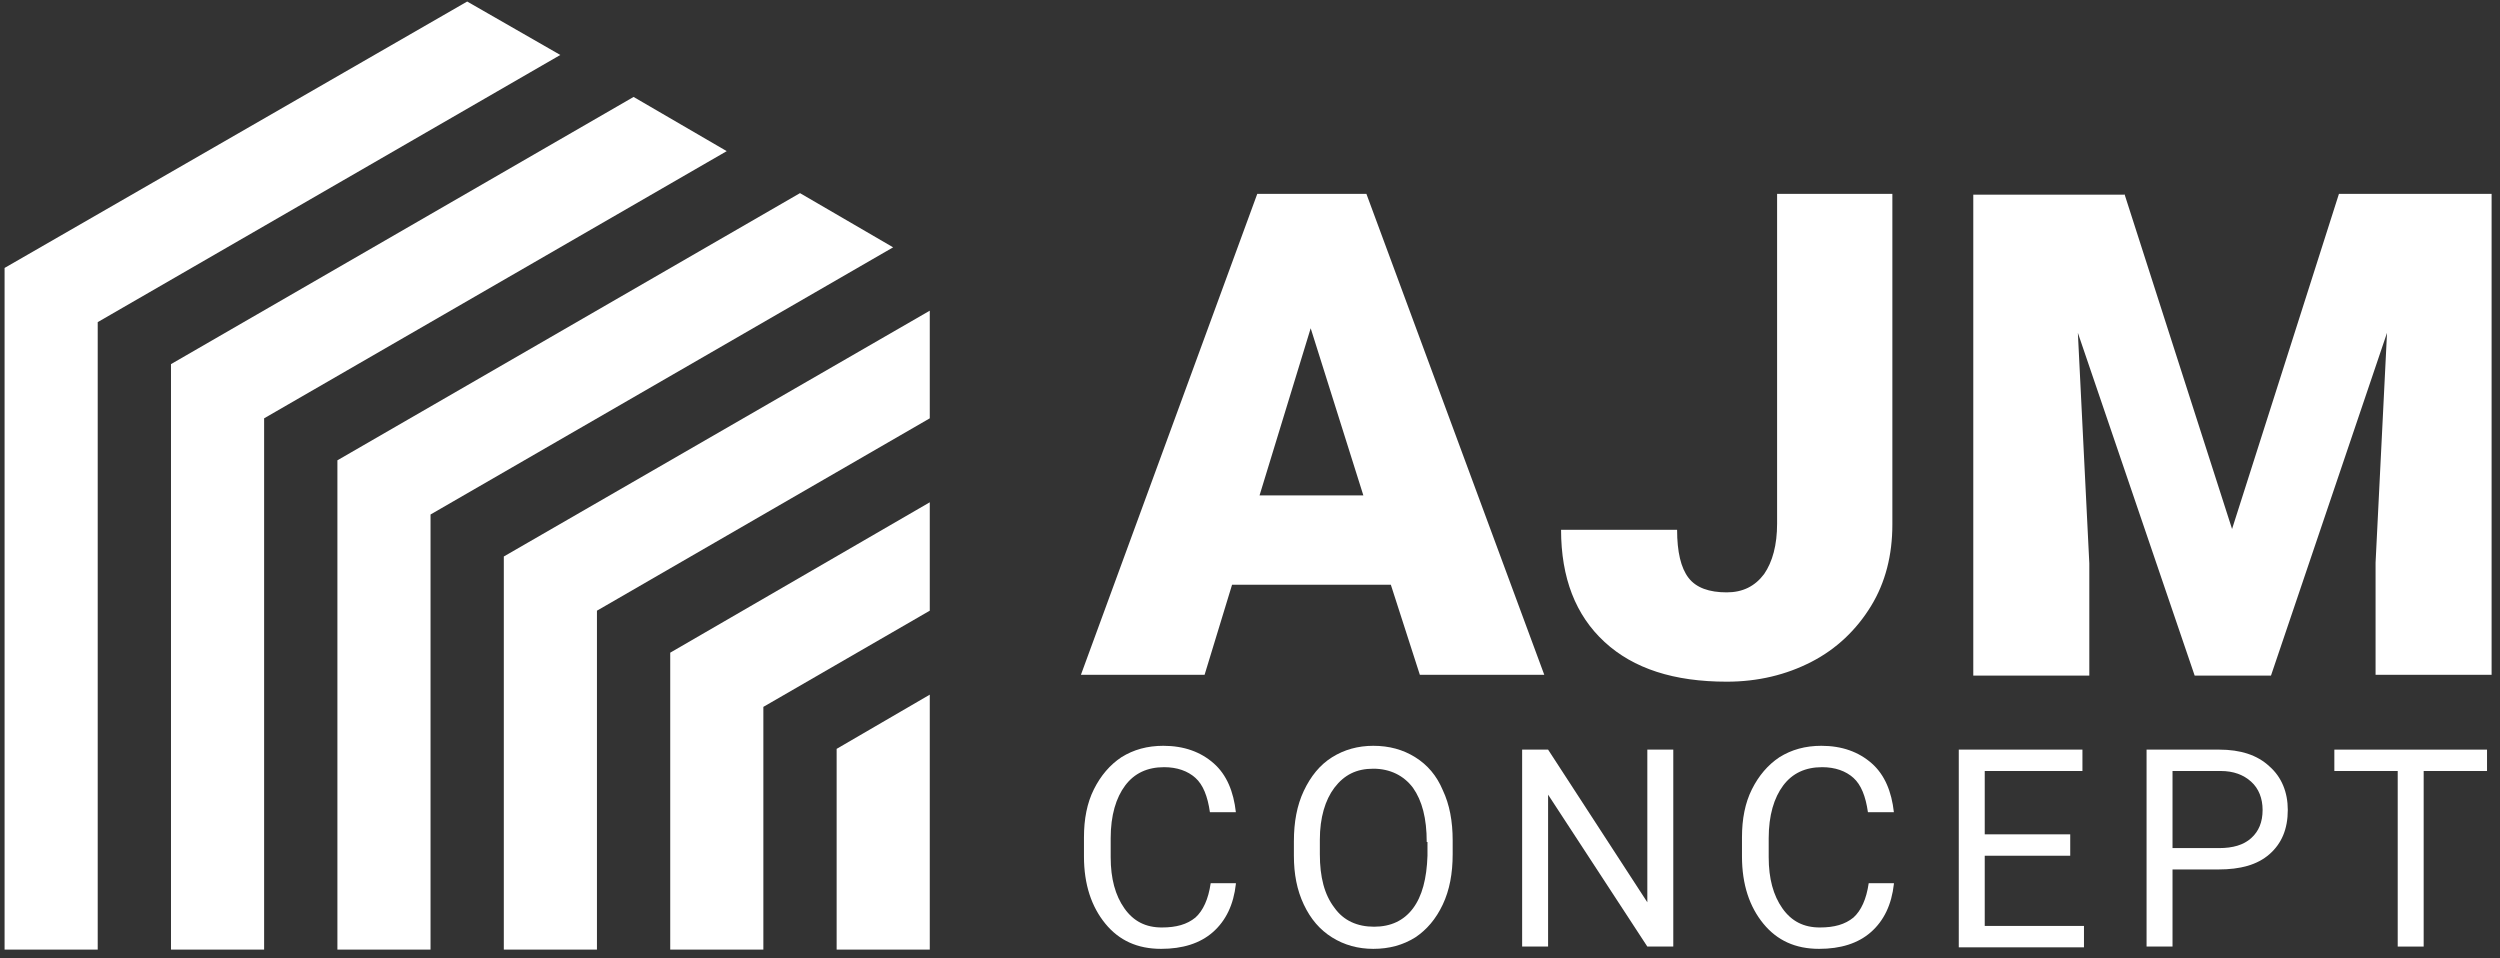
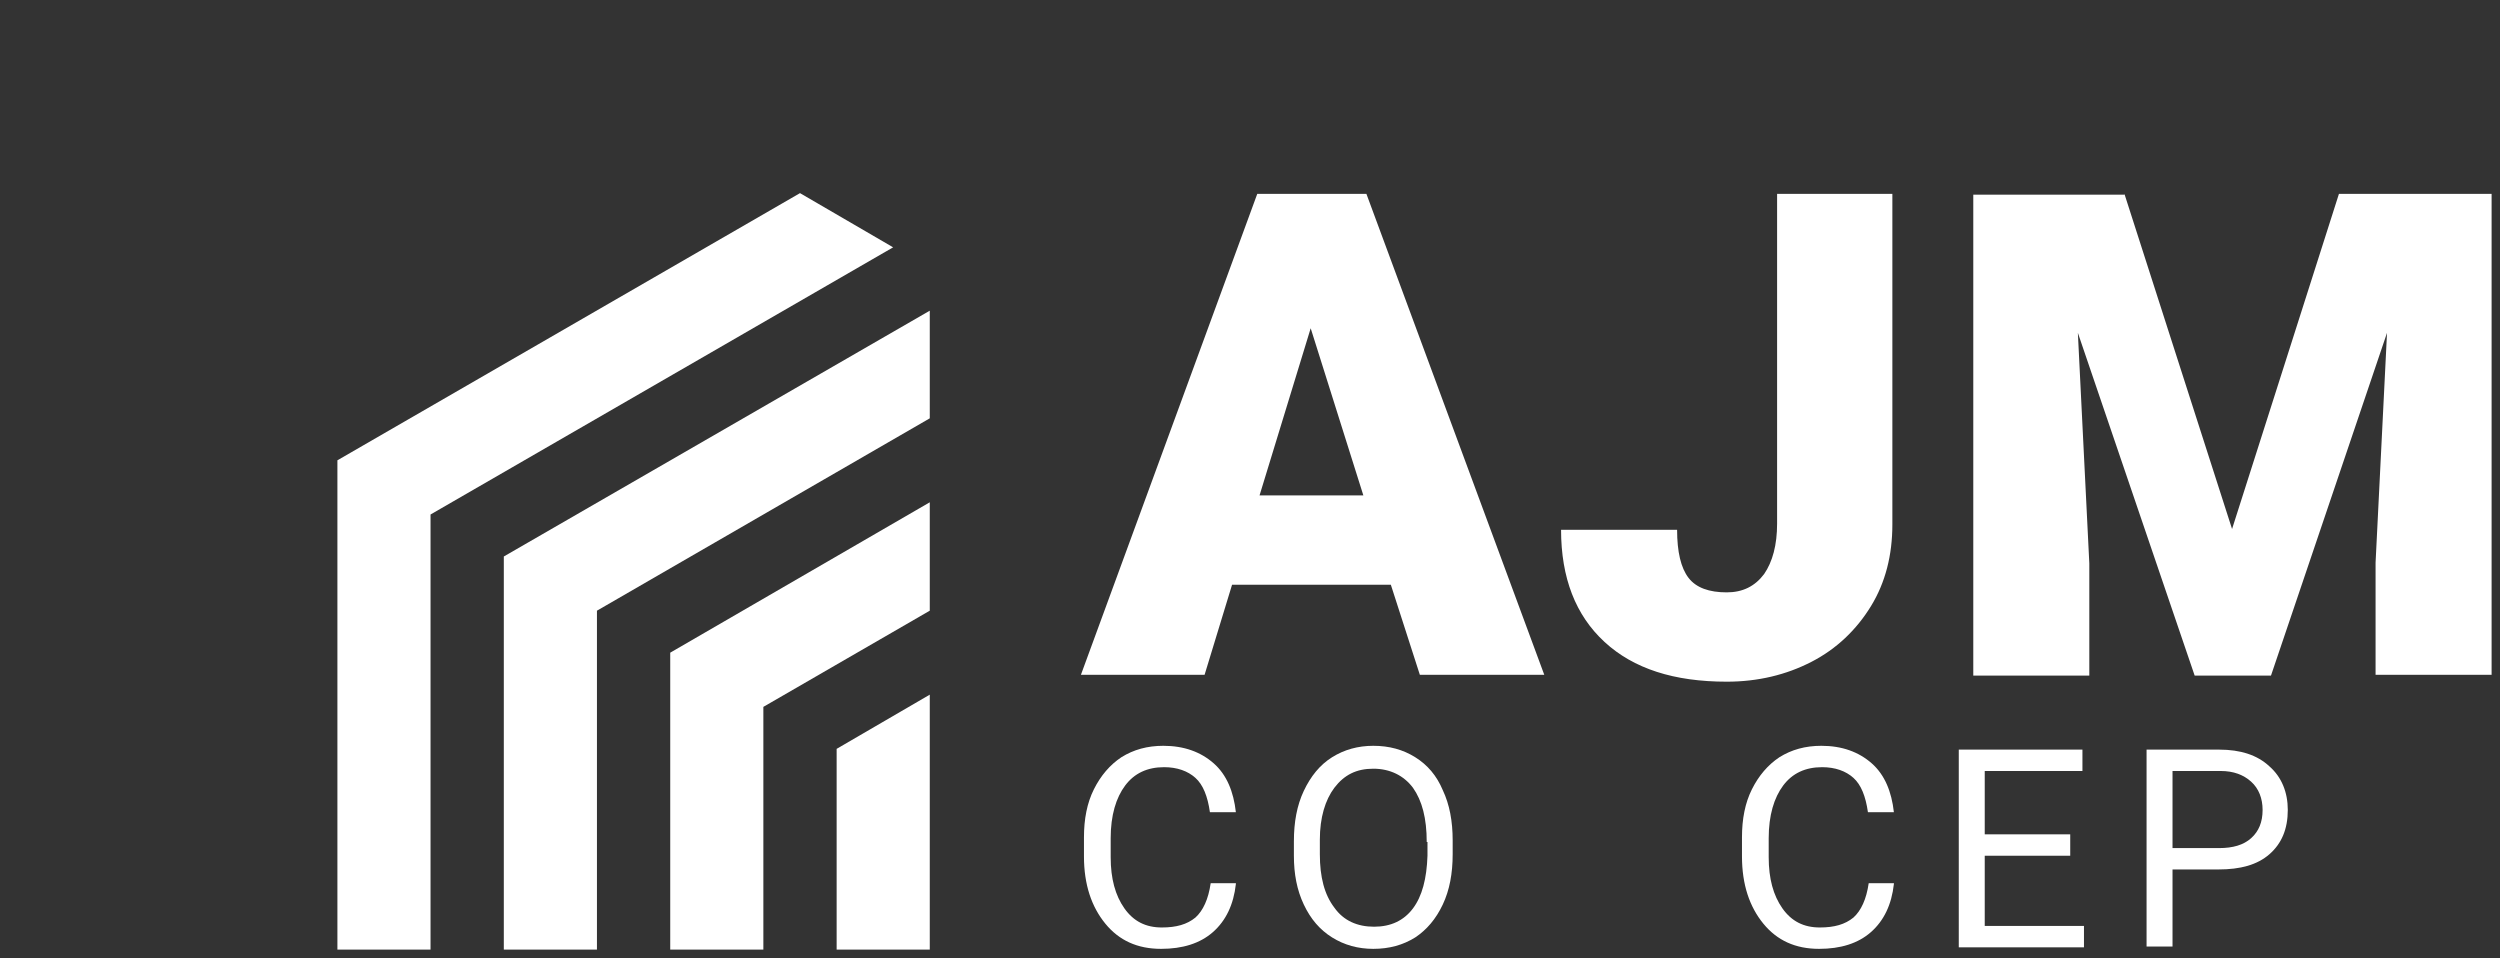
<svg xmlns="http://www.w3.org/2000/svg" version="1.1" id="Calque_1" x="0px" y="0px" viewBox="0 0 327.5 125.5" style="enable-background:new 0 0 327.5 125.5;" xml:space="preserve">
  <rect x="0" y="0" width="327.5" height="125.5" fill="#333333" stroke="none" />
  <style type="text/css">
	.st0{fill:#FFFFFF;}
</style>
  <g>
    <g>
-       <polygon class="st0" points="83,12.7 22.4,47.7 22.4,124.4 34.6,124.4 34.6,54.8 95.2,19.8   " />
-       <polygon class="st0" points="61.2,0.2 0.6,35.1 0.6,124.4 12.8,124.4 12.8,42.2 73.4,7.2   " />
      <polygon class="st0" points="104.8,25.3 44.2,60.3 44.2,124.4 56.4,124.4 56.4,67.4 117,32.4   " />
      <path class="st0" d="M121.8,40.7L66,72.9v51.5h12.2V80l43.6-25.2l0-3.9c0-2.1,0-4.2,0-6.4L121.8,40.7z" />
      <polygon class="st0" points="109.6,124.4 121.8,124.4 121.8,91 109.6,98.1   " />
      <polygon class="st0" points="87.8,124.4 100,124.4 100,92.6 121.8,80 121.8,65.8 87.8,85.5   " />
    </g>
    <g>
      <path class="st0" d="M182.2,76.6h-20.8l-3.6,11.8h-16.2l23.1-63h14.3l23.3,63h-16.3L182.2,76.6z M165,64.9h13.6L171.7,43L165,64.9    z" />
      <path class="st0" d="M232.7,25.4h15.2v43.3c0,4-0.9,7.6-2.8,10.7s-4.5,5.6-7.8,7.3c-3.3,1.7-7,2.6-11.1,2.6    c-6.9,0-12.2-1.7-16-5.2c-3.8-3.5-5.7-8.4-5.7-14.7h15.2c0,2.9,0.5,5,1.5,6.3c1,1.3,2.7,1.9,5,1.9c2.1,0,3.7-0.8,4.9-2.4    c1.1-1.6,1.7-3.8,1.7-6.6V25.4z" />
      <path class="st0" d="M278.3,25.4l14.1,43.9l14-43.9h20v63h-15.2V73.7l1.5-30.1l-15.2,44.9h-10l-15.3-44.9l1.5,30.2v14.7h-15.2v-63    H278.3z" />
    </g>
    <g>
      <path class="st0" d="M161.9,115.8c-0.3,2.7-1.3,4.8-3,6.3c-1.7,1.5-4,2.2-6.8,2.2c-3.1,0-5.5-1.1-7.3-3.3    c-1.8-2.2-2.8-5.1-2.8-8.8v-2.5c0-2.4,0.4-4.5,1.3-6.3c0.9-1.8,2.1-3.2,3.6-4.2c1.6-1,3.4-1.5,5.5-1.5c2.7,0,4.9,0.8,6.6,2.3    c1.7,1.5,2.6,3.7,2.9,6.4h-3.4c-0.3-2.1-0.9-3.6-1.9-4.5c-1-0.9-2.4-1.4-4.1-1.4c-2.2,0-3.9,0.8-5.1,2.4c-1.2,1.6-1.9,3.9-1.9,6.9    v2.5c0,2.8,0.6,5,1.8,6.7c1.2,1.7,2.8,2.5,4.9,2.5c1.9,0,3.3-0.4,4.4-1.3c1-0.9,1.7-2.4,2-4.5H161.9z" />
      <path class="st0" d="M190.3,111.9c0,2.5-0.4,4.7-1.3,6.6c-0.9,1.9-2.1,3.3-3.6,4.3c-1.6,1-3.4,1.5-5.5,1.5c-2,0-3.8-0.5-5.4-1.5    c-1.6-1-2.8-2.4-3.7-4.3c-0.9-1.9-1.3-4-1.3-6.4v-1.9c0-2.5,0.4-4.7,1.3-6.6c0.9-1.9,2.1-3.4,3.7-4.4c1.6-1,3.4-1.5,5.4-1.5    c2.1,0,3.9,0.5,5.5,1.5c1.6,1,2.8,2.4,3.6,4.3c0.9,1.9,1.3,4.1,1.3,6.6V111.9z M186.9,110.3c0-3.1-0.6-5.4-1.8-7.1    c-1.2-1.6-3-2.5-5.2-2.5c-2.2,0-3.8,0.8-5.1,2.5c-1.2,1.6-1.9,3.9-1.9,6.8v1.9c0,3,0.6,5.3,1.9,7c1.2,1.7,3,2.5,5.2,2.5    c2.2,0,3.9-0.8,5.1-2.4c1.2-1.6,1.8-3.9,1.9-6.9V110.3z" />
-       <path class="st0" d="M219.2,124h-3.4l-13-19.9V124h-3.4V98.2h3.4l13,20v-20h3.4V124z" />
      <path class="st0" d="M248.1,115.8c-0.3,2.7-1.3,4.8-3,6.3c-1.7,1.5-4,2.2-6.8,2.2c-3.1,0-5.5-1.1-7.3-3.3    c-1.8-2.2-2.8-5.1-2.8-8.8v-2.5c0-2.4,0.4-4.5,1.3-6.3c0.9-1.8,2.1-3.2,3.6-4.2c1.6-1,3.4-1.5,5.5-1.5c2.7,0,4.9,0.8,6.6,2.3    c1.7,1.5,2.6,3.7,2.9,6.4h-3.4c-0.3-2.1-0.9-3.6-1.9-4.5c-1-0.9-2.4-1.4-4.1-1.4c-2.2,0-3.9,0.8-5.1,2.4c-1.2,1.6-1.9,3.9-1.9,6.9    v2.5c0,2.8,0.6,5,1.8,6.7c1.2,1.7,2.8,2.5,4.9,2.5c1.9,0,3.3-0.4,4.4-1.3c1-0.9,1.7-2.4,2-4.5H248.1z" />
      <path class="st0" d="M271.2,112.1H260v9.2h13v2.8h-16.4V98.2h16.2v2.8H260v8.3h11.2V112.1z" />
      <path class="st0" d="M284.6,113.9V124h-3.4V98.2h9.5c2.8,0,5,0.7,6.6,2.2c1.6,1.4,2.4,3.4,2.4,5.7c0,2.5-0.8,4.4-2.4,5.8    c-1.6,1.4-3.8,2-6.7,2H284.6z M284.6,111.1h6.1c1.8,0,3.2-0.4,4.2-1.3c1-0.9,1.5-2.1,1.5-3.7c0-1.5-0.5-2.8-1.5-3.7    c-1-0.9-2.3-1.4-4-1.4h-6.3V111.1z" />
-       <path class="st0" d="M325.8,101h-8.3v23h-3.4v-23h-8.3v-2.8h20V101z" />
    </g>
  </g>
  <rect x="-29.5" y="200.5" style="fill:none;" width="286.5" height="56.5" />
</svg>